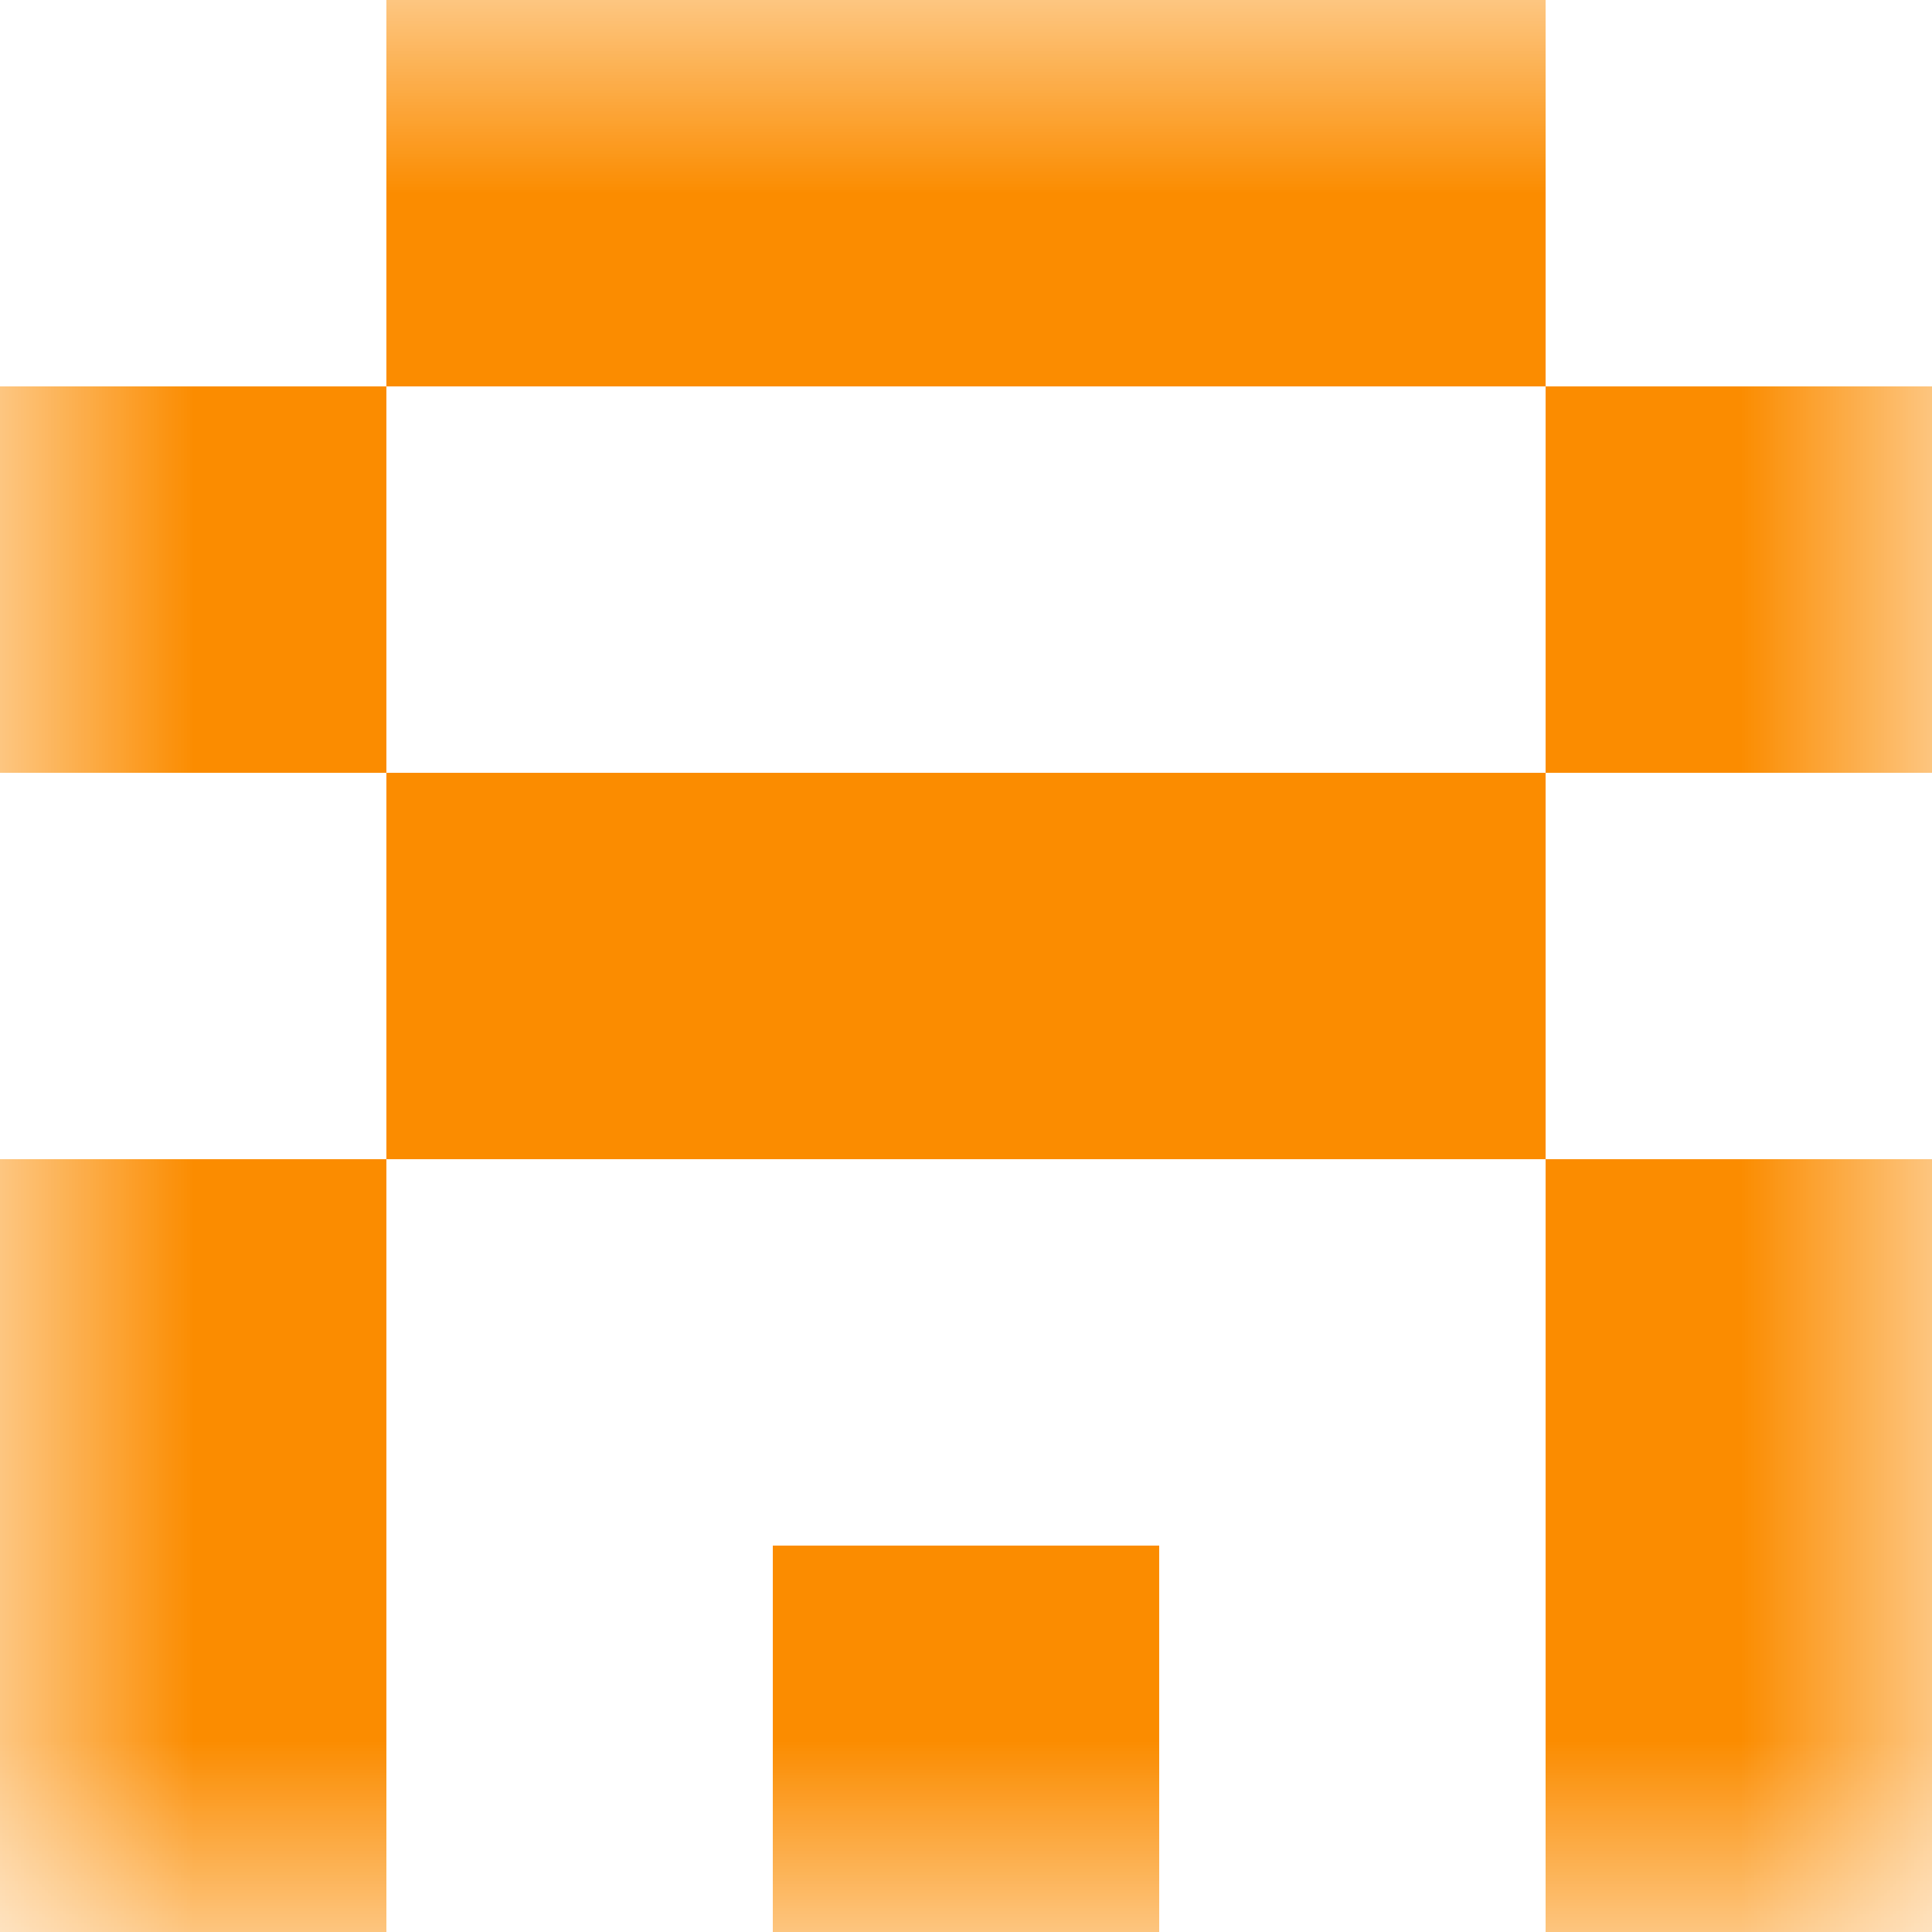
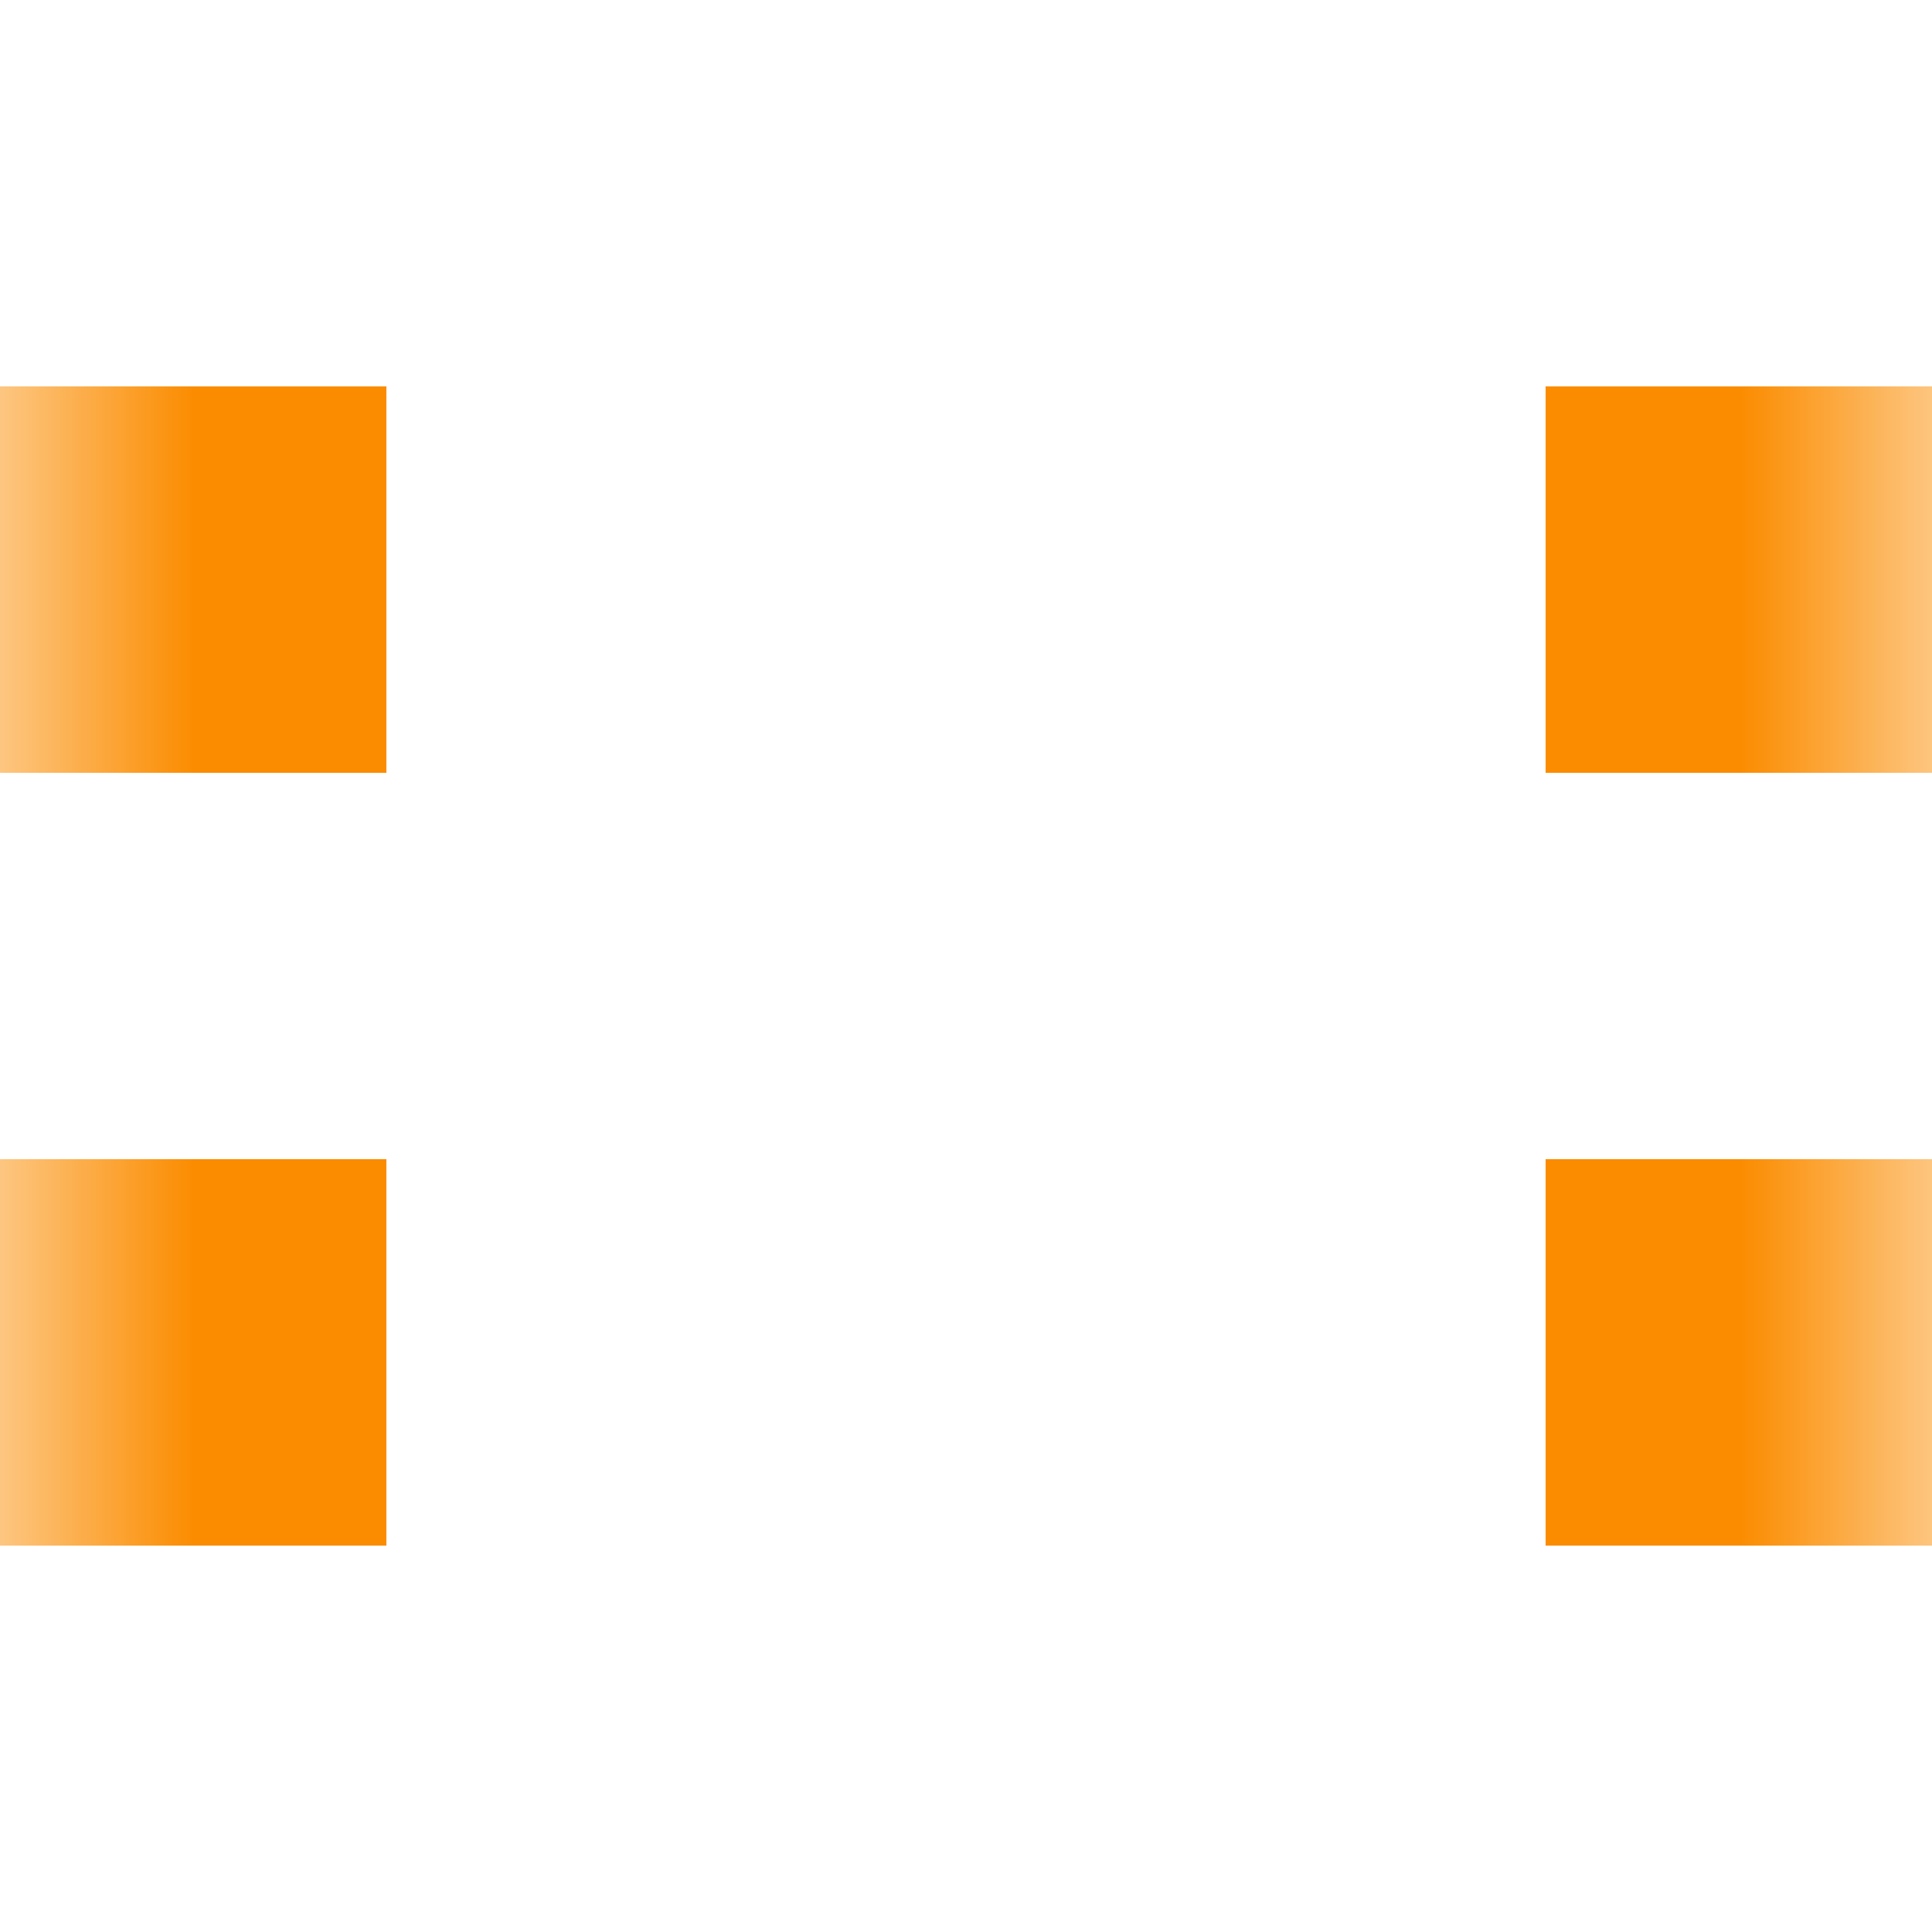
<svg xmlns="http://www.w3.org/2000/svg" viewBox="0 0 5 5" fill="none" shape-rendering="crispEdges">
  <mask id="viewboxMask">
    <rect width="5" height="5" rx="0" ry="0" x="0" y="0" fill="#fff" />
  </mask>
  <g mask="url(#viewboxMask)">
-     <path fill="#fb8c00" d="M1 0h3v1H1z" />
    <path d="M1 1H0v1h1V1zM5 1H4v1h1V1z" fill="#fb8c00" />
-     <path fill="#fb8c00" d="M1 2h3v1H1z" />
    <path d="M1 3H0v1h1V3zM5 3H4v1h1V3z" fill="#fb8c00" />
-     <path d="M0 4h1v1H0V4zM4 4h1v1H4V4zM3 4H2v1h1V4z" fill="#fb8c00" />
  </g>
</svg>